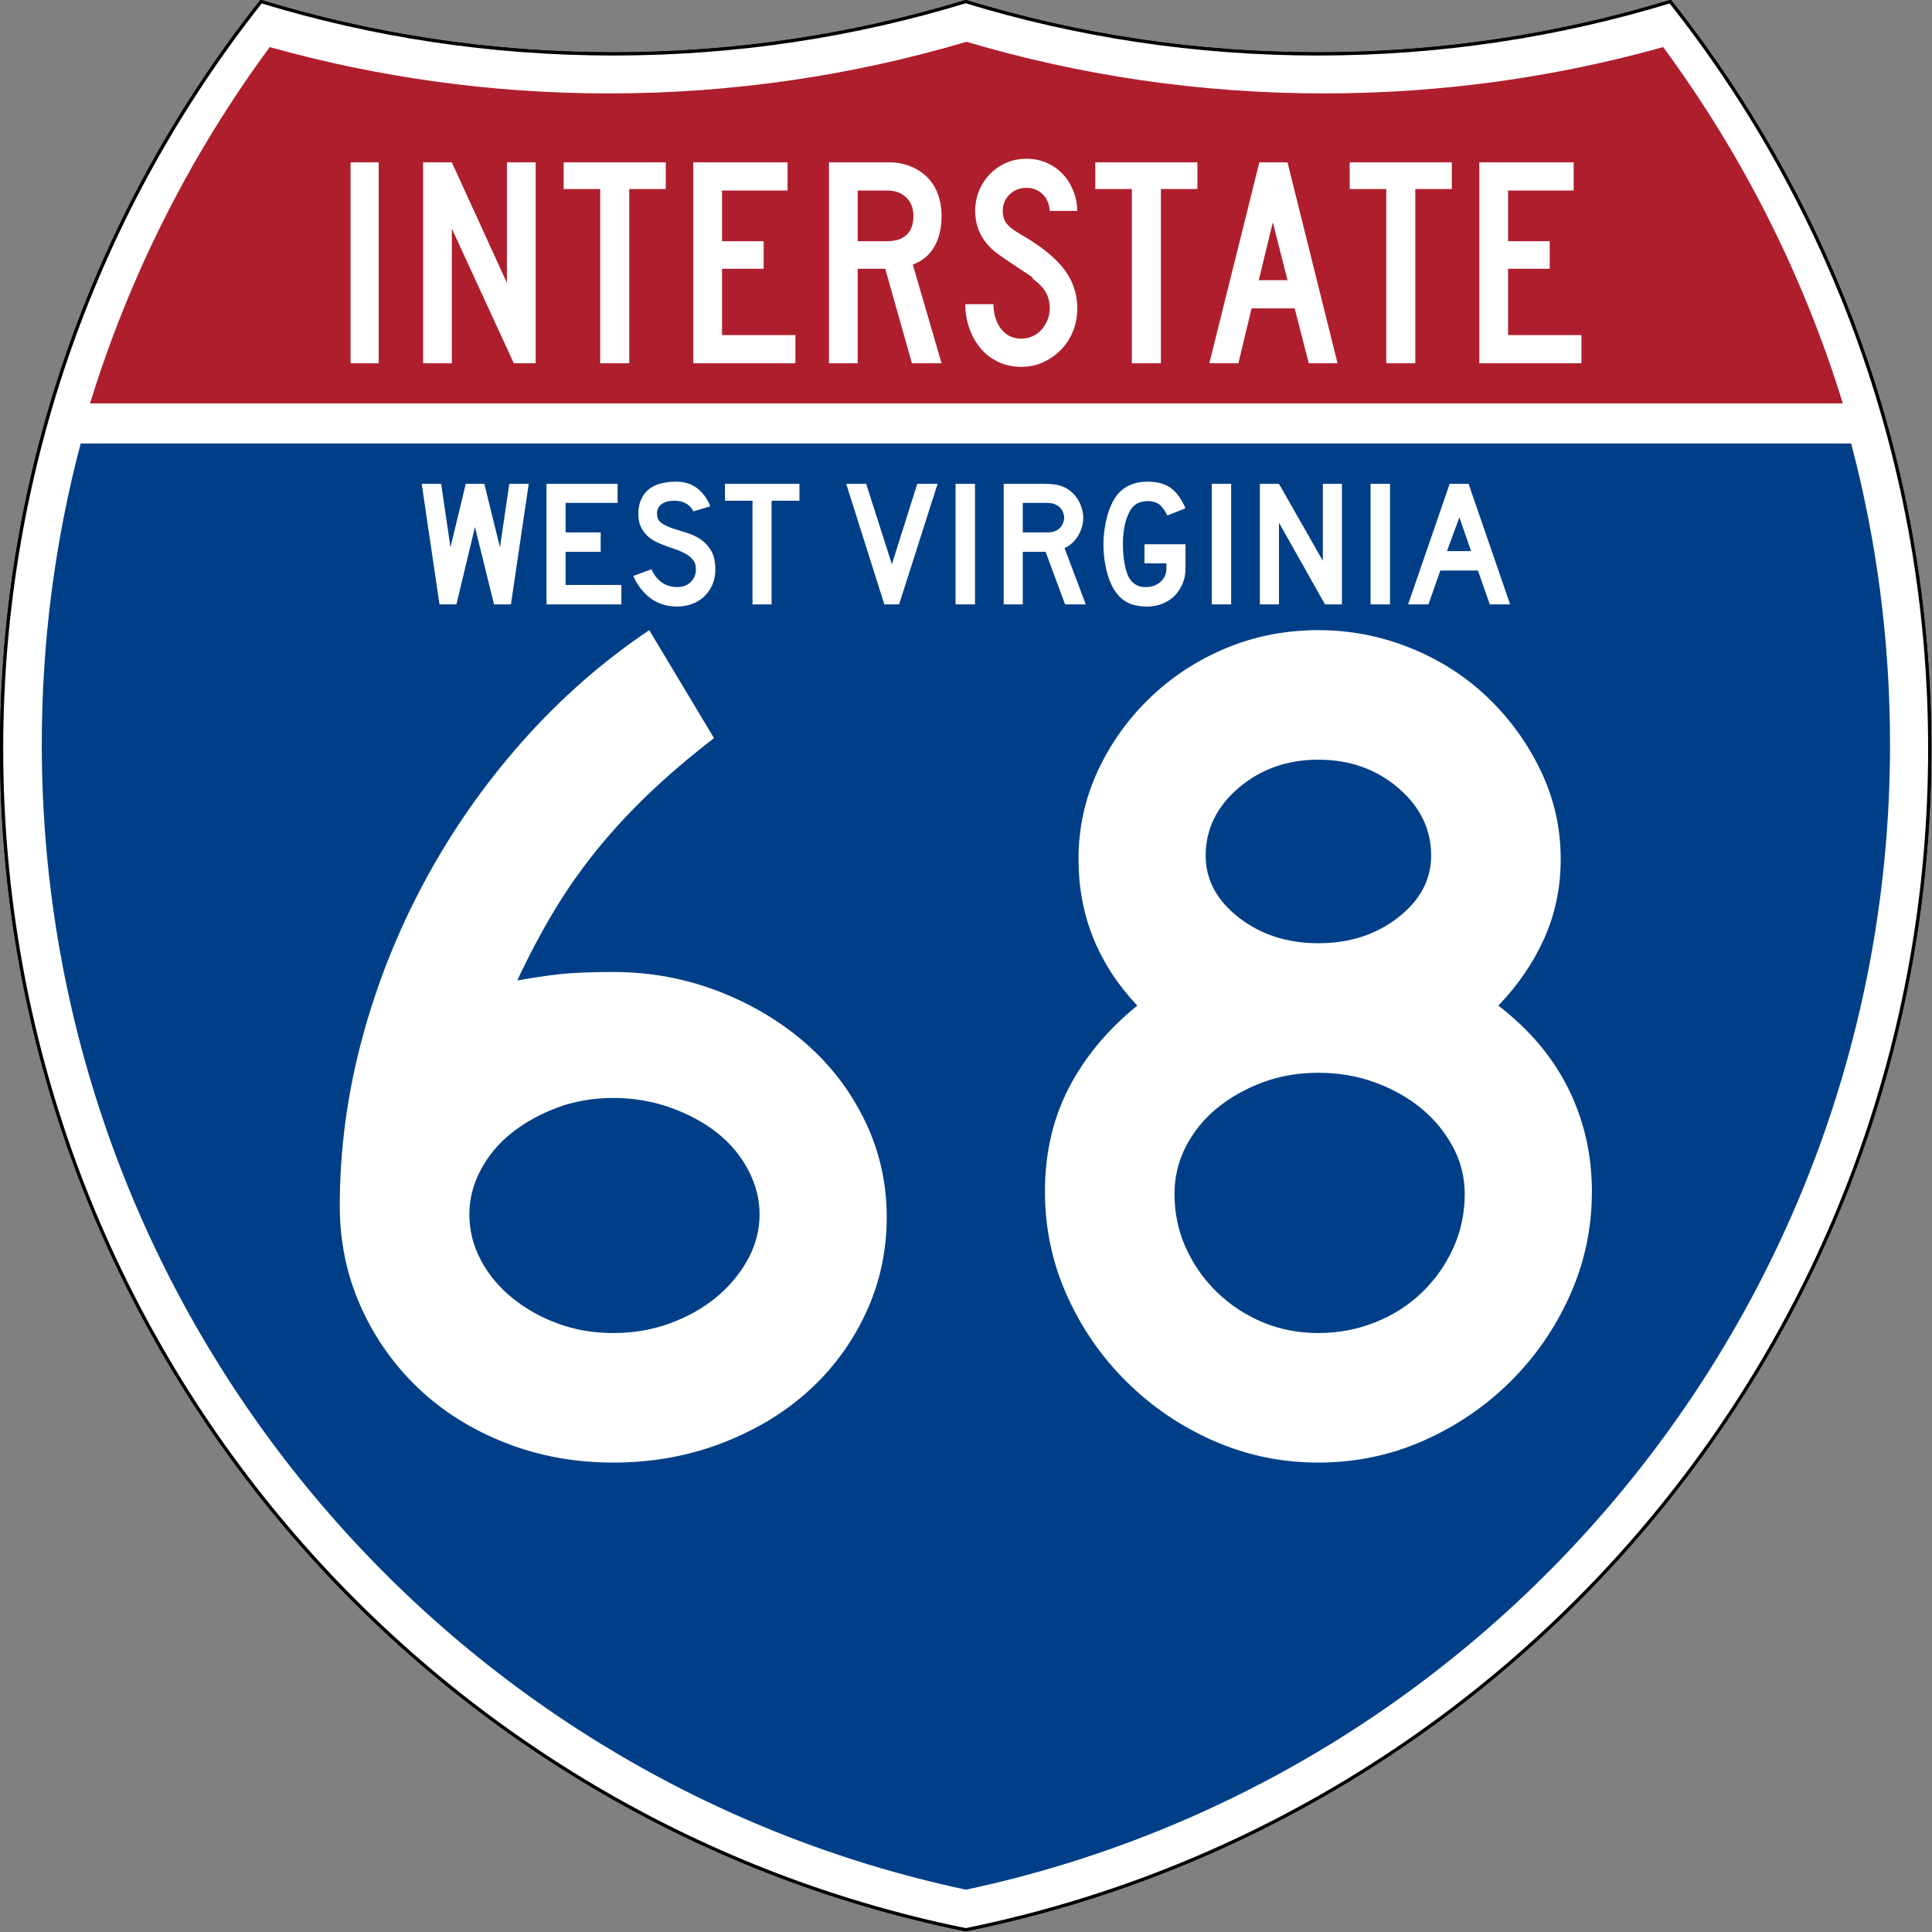
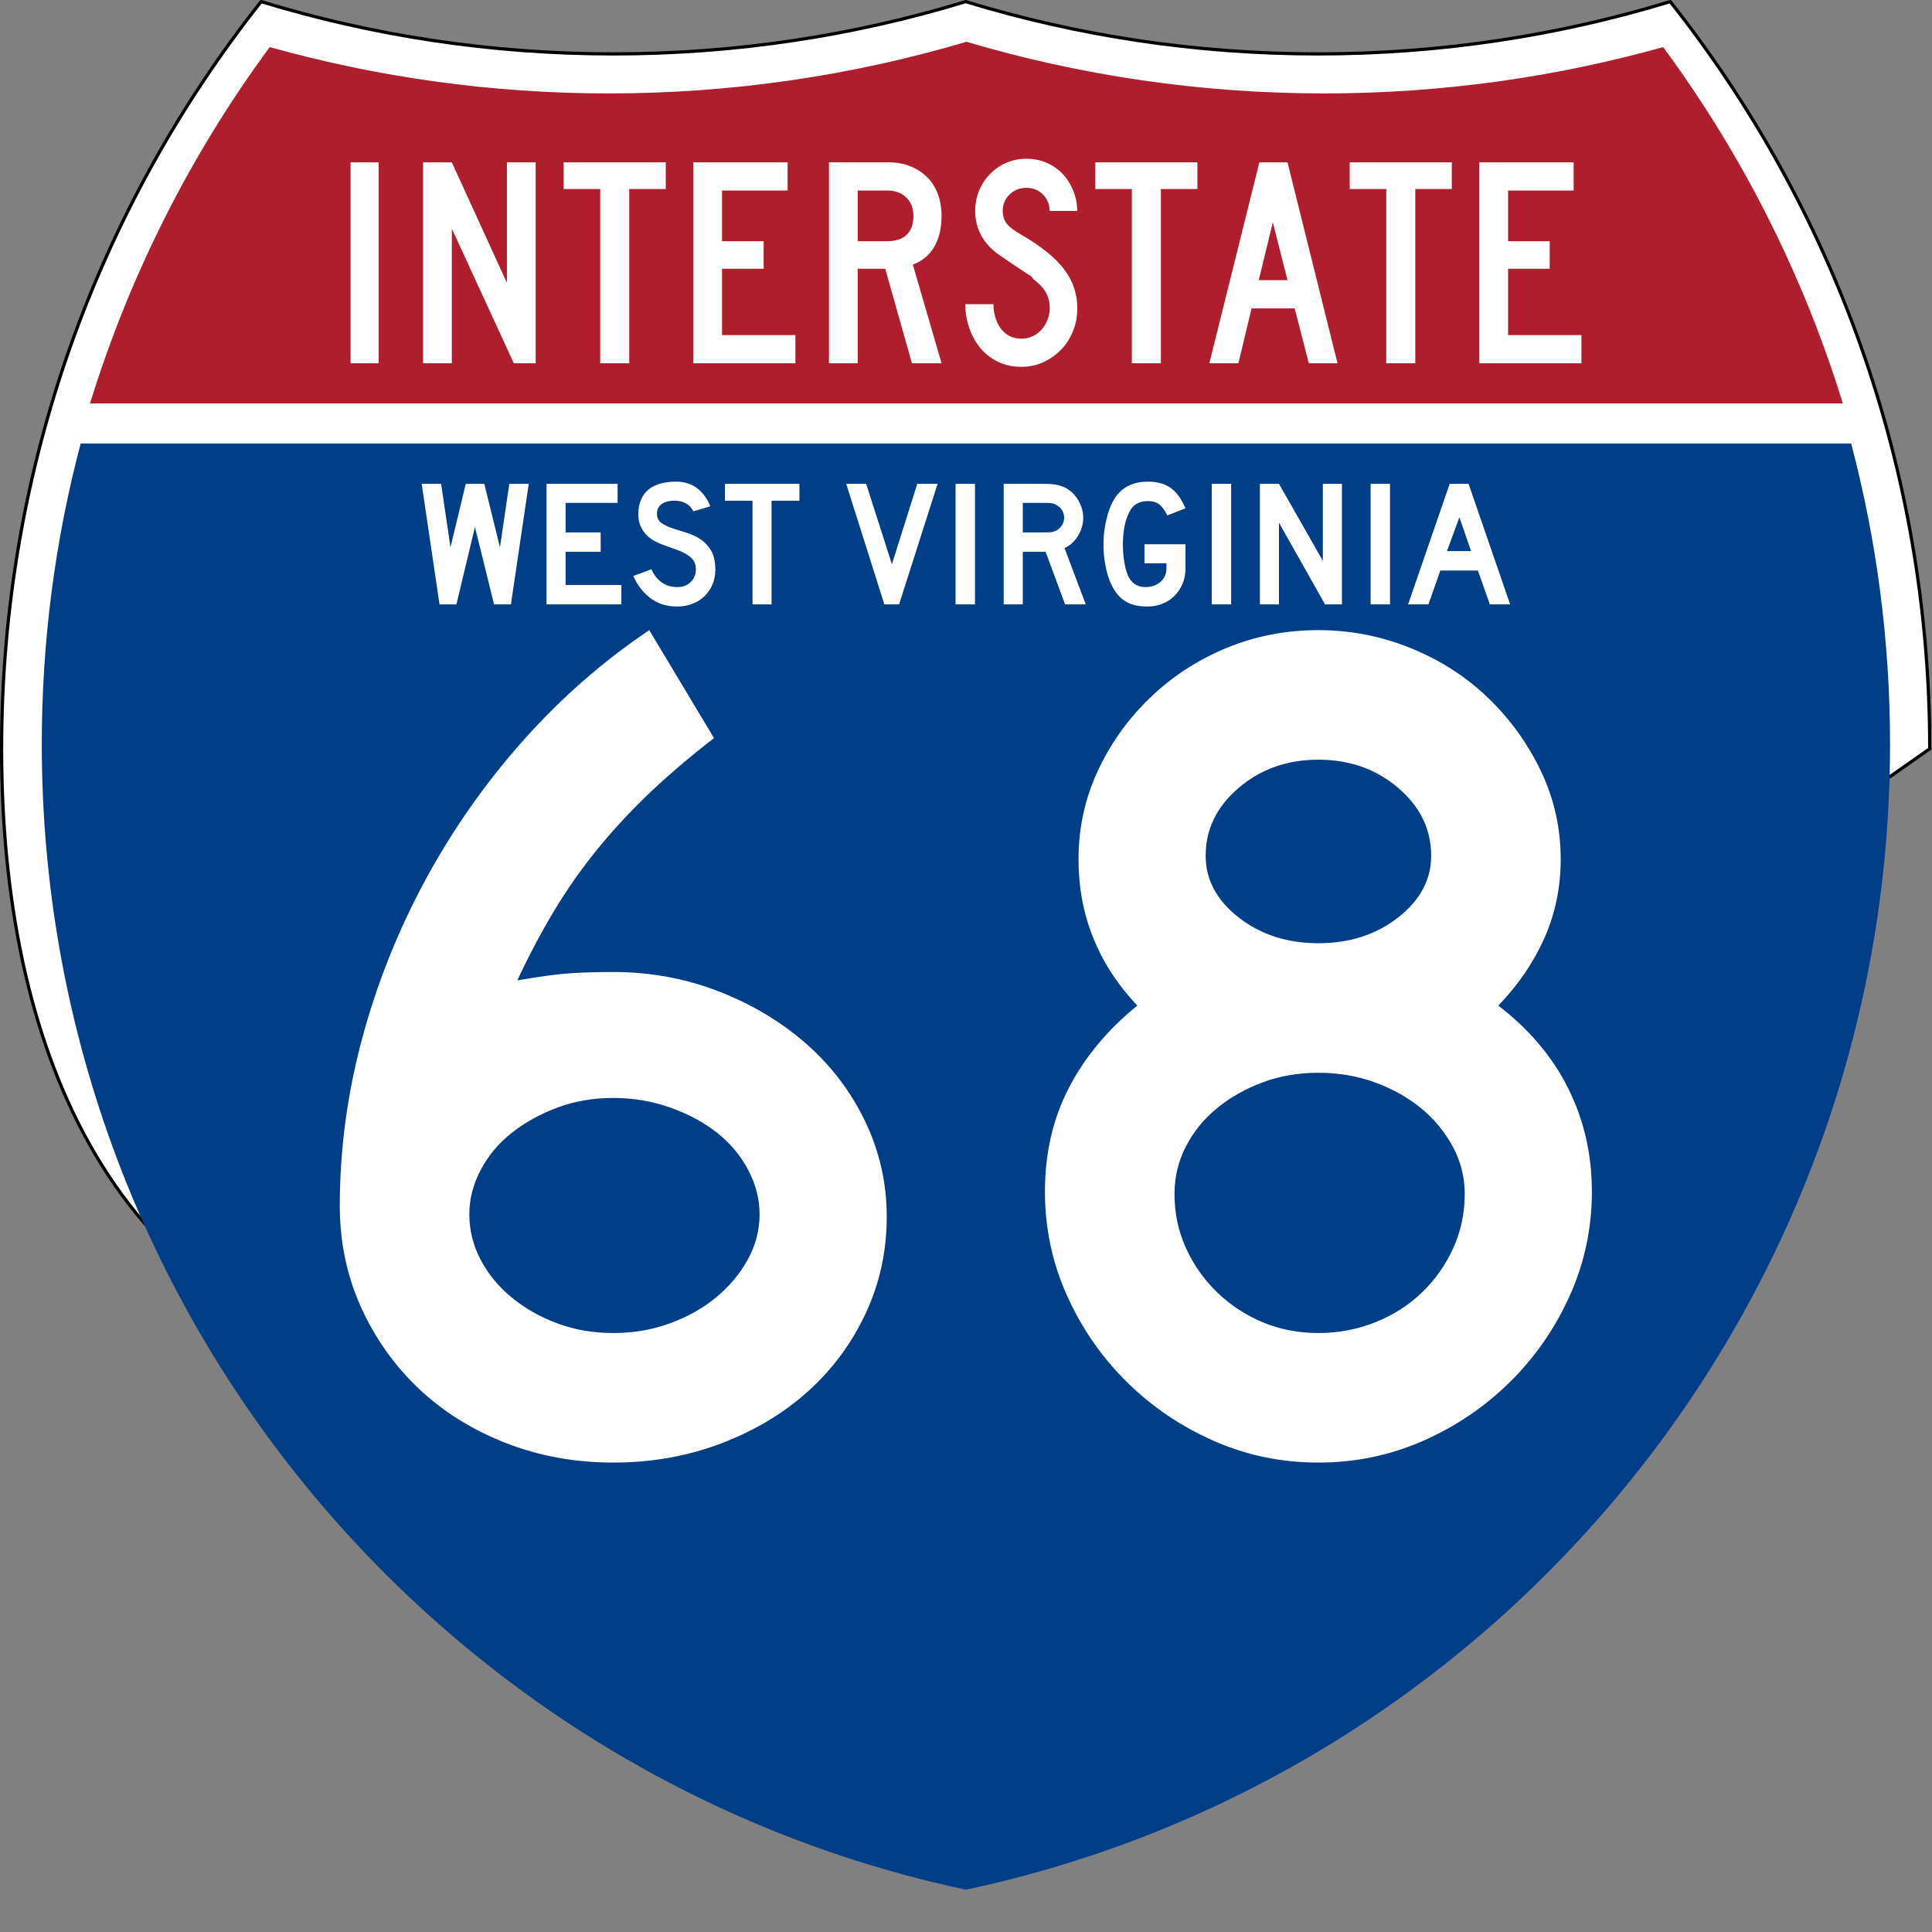
<svg xmlns="http://www.w3.org/2000/svg" xmlns:ns1="http://sodipodi.sourceforge.net/DTD/sodipodi-0.dtd" xmlns:ns2="http://www.inkscape.org/namespaces/inkscape" version="1.0" width="601" height="601" viewBox="0 0 600 599.999" id="Layer_1" xml:space="preserve" ns1:version="0.32" ns2:version="0.45" ns1:docname="I-64 (WV).svg" ns1:docbase="C:\Documents and Settings\ltljltlj\Desktop" ns2:output_extension="org.inkscape.output.svg.inkscape" ns1:modified="true">
  <rect x="0" y="0" width="600" height="599.999" fill="#808080" stroke="none" />
  <ns1:namedview ns2:window-height="965" ns2:window-width="813" ns2:pageshadow="2" ns2:pageopacity="0.0" guidetolerance="10.0" gridtolerance="10.0" objecttolerance="10.0" borderopacity="1.0" bordercolor="#666666" pagecolor="#ffffff" id="base" width="601px" height="601px" ns2:zoom="1.2133333" ns2:cx="299.99999" ns2:cy="299.99951" ns2:window-x="456" ns2:window-y="-3" ns2:current-layer="Layer_1" />
  <defs id="defs1659">
	
	
	
	
</defs>
  <g transform="matrix(0.998,0,0,0.998,0.499,0.499)" style="fill:#ffffff;fill-opacity:1;stroke:#000000;stroke-width:1;stroke-miterlimit:4;stroke-dasharray:none;stroke-opacity:1" id="g1600">
-     <path id="path1602" style="fill:#ffffff;fill-opacity:1;stroke:#000000;stroke-width:1;stroke-miterlimit:4;stroke-dasharray:none;stroke-opacity:1" d="M 80.753,0 C 115.429,10.583 152.238,16.277 190.377,16.277 C 228.516,16.277 265.324,10.583 300,0 C 334.676,10.583 371.484,16.277 409.623,16.277 C 447.762,16.277 484.571,10.583 519.247,0 C 569.812,63.908 600,144.678 600,232.5 C 600,413.924 471.17,565.254 300,599.999 C 128.83,565.254 0,413.924 0,232.5 C 0,144.678 30.188,63.908 80.753,0 z " />
-     <path id="path1604" style="fill:#ffffff;fill-opacity:1;stroke:#000000;stroke-width:1;stroke-linecap:round;stroke-linejoin:round;stroke-miterlimit:4;stroke-dasharray:none;stroke-opacity:1" d="M 80.753,0 C 115.429,10.583 152.238,16.277 190.377,16.277 C 228.516,16.277 265.324,10.583 300,0 C 334.676,10.583 371.484,16.277 409.623,16.277 C 447.762,16.277 484.571,10.583 519.247,0 C 569.812,63.908 600,144.678 600,232.5 C 600,413.924 471.17,565.254 300,599.999 C 128.83,565.254 0,413.924 0,232.5 C 0,144.678 30.188,63.908 80.753,0 z " />
+     <path id="path1602" style="fill:#ffffff;fill-opacity:1;stroke:#000000;stroke-width:1;stroke-miterlimit:4;stroke-dasharray:none;stroke-opacity:1" d="M 80.753,0 C 115.429,10.583 152.238,16.277 190.377,16.277 C 228.516,16.277 265.324,10.583 300,0 C 334.676,10.583 371.484,16.277 409.623,16.277 C 447.762,16.277 484.571,10.583 519.247,0 C 569.812,63.908 600,144.678 600,232.5 C 128.83,565.254 0,413.924 0,232.5 C 0,144.678 30.188,63.908 80.753,0 z " />
  </g>
  <g style="fill:#003f87;fill-opacity:1;stroke:none;stroke-opacity:1" transform="matrix(1.007,0,0,1.01,-2.128,-3.669)" id="g1606">
    <path id="path1608" style="fill:#003f87;fill-opacity:1;stroke:none;stroke-opacity:1" d="M 15,232.5 C 15,200.521 19.169,169.516 26.995,139.999 L 573.006,139.999 C 580.83,169.516 585,200.521 585,232.5 C 585,405.605 462.826,550.172 300,584.677 C 137.174,550.172 15,405.605 15,232.5 z " />
  </g>
  <g style="fill:#af1e2d;fill-opacity:1;stroke:none;stroke-opacity:1" transform="matrix(1.013,0,0,1.027,-3.764,-3.102)" id="g1610">
    <path id="path1612" style="fill:#af1e2d;fill-opacity:1;stroke:none;stroke-opacity:1" d="M 31.324,124.999 C 43.579,85.778 62.363,49.44 86.403,17.26 C 119.504,26.393 154.371,31.272 190.377,31.272 C 228.438,31.272 265.225,25.821 300,15.655 C 334.775,25.821 371.562,31.272 409.623,31.272 C 445.629,31.272 480.496,26.393 513.598,17.26 C 537.637,49.44 556.421,85.778 568.676,124.999 L 31.324,124.999 L 31.324,124.999 z " />
  </g>
  <path transform="scale(1,1)" style="font-size:372.504px;font-style:normal;font-variant:normal;font-weight:normal;font-stretch:normal;text-align:center;line-height:125%;writing-mode:lr-tb;text-anchor:middle;fill:#ffffff;fill-opacity:1;font-family:Roadgeek 2005 Series D" d="M 275.384,377.857 C 275.384,388.536 273.211,398.53 268.865,407.84 C 264.518,417.151 258.557,425.222 250.983,432.054 C 243.408,438.886 234.406,444.288 223.978,448.259 C 213.55,452.23 202.375,454.216 190.454,454.216 C 178.533,454.216 167.356,452.168 156.924,448.071 C 146.492,443.975 137.491,438.325 129.92,431.122 C 122.349,423.918 116.39,415.474 112.044,405.788 C 107.698,396.103 105.524,385.675 105.524,374.504 C 105.524,357.118 107.821,339.858 112.413,322.723 C 117.006,305.588 123.524,289.197 131.966,273.551 C 140.409,257.905 150.528,243.439 162.324,230.154 C 174.12,216.869 187.222,205.383 201.629,195.697 L 221.739,229.221 C 214.039,235.186 207.271,240.961 201.436,246.546 C 195.6,252.132 190.261,257.905 185.418,263.865 C 180.575,269.826 176.168,276.097 172.197,282.679 C 168.226,289.261 164.376,296.524 160.647,304.466 C 167.855,303.231 173.381,302.488 177.228,302.238 C 181.074,301.988 185.483,301.863 190.454,301.863 C 201.875,301.863 212.739,303.85 223.046,307.825 C 233.353,311.8 242.417,317.202 250.238,324.03 C 258.059,330.859 264.205,338.93 268.677,348.244 C 273.148,357.558 275.384,367.429 275.384,377.857 L 275.384,377.857 z M 235.892,377.107 C 235.892,372.393 234.713,367.8 232.356,363.329 C 229.999,358.858 226.773,355.008 222.677,351.779 C 218.58,348.551 213.737,345.944 208.148,343.958 C 202.559,341.973 196.661,340.98 190.454,340.98 C 184.247,340.98 178.474,341.973 173.135,343.958 C 167.796,345.944 163.076,348.551 158.976,351.779 C 154.876,355.008 151.648,358.858 149.291,363.329 C 146.934,367.8 145.755,372.393 145.755,377.107 C 145.755,382.079 146.934,386.798 149.291,391.266 C 151.648,395.733 154.876,399.644 158.976,402.997 C 163.076,406.351 167.796,409.021 173.135,411.006 C 178.474,412.992 184.247,413.985 190.454,413.985 C 196.661,413.985 202.497,412.992 207.961,411.006 C 213.425,409.021 218.205,406.351 222.301,402.997 C 226.398,399.644 229.687,395.733 232.169,391.266 C 234.651,386.798 235.892,382.079 235.892,377.107 L 235.892,377.107 z M 494.376,370.036 C 494.376,381.457 492.077,392.259 487.481,402.44 C 482.885,412.622 476.676,421.563 468.855,429.263 C 461.034,436.963 452.032,443.047 441.85,447.514 C 431.668,451.982 420.867,454.216 409.446,454.216 C 398.017,454.216 387.212,451.982 377.03,447.514 C 366.848,443.047 357.847,436.963 350.026,429.263 C 342.205,421.563 335.998,412.622 331.405,402.44 C 326.813,392.259 324.516,381.457 324.516,370.036 C 324.516,358.115 326.998,347.374 331.962,337.814 C 336.926,328.253 344.005,319.748 353.198,312.298 C 341.026,299.385 334.941,284.235 334.941,266.849 C 334.941,257.164 336.928,248.038 340.903,239.47 C 344.878,230.902 350.28,223.327 357.108,216.745 C 363.936,210.163 371.82,205.01 380.759,201.285 C 389.698,197.56 399.26,195.698 409.446,195.697 C 419.382,195.698 428.942,197.56 438.127,201.285 C 447.313,205.01 455.321,210.163 462.154,216.745 C 468.985,223.327 474.45,230.902 478.546,239.47 C 482.642,248.038 484.69,257.164 484.69,266.849 C 484.69,275.542 483.013,283.676 479.66,291.251 C 476.306,298.826 471.526,305.842 465.319,312.298 C 475.005,319.748 482.269,328.377 487.112,338.183 C 491.954,347.99 494.376,358.608 494.376,370.036 L 494.376,370.036 z M 444.459,265.735 C 444.459,257.535 441.045,250.518 434.217,244.682 C 427.388,238.847 419.131,235.929 409.446,235.929 C 399.76,235.929 391.504,238.847 384.675,244.682 C 377.847,250.518 374.433,257.535 374.433,265.735 C 374.433,273.185 377.847,279.58 384.675,284.919 C 391.504,290.258 399.76,292.928 409.446,292.927 C 419.131,292.928 427.388,290.258 434.217,284.919 C 441.045,279.58 444.459,273.185 444.459,265.735 L 444.459,265.735 z M 454.884,370.775 C 454.884,365.561 453.643,360.658 451.161,356.065 C 448.679,351.472 445.389,347.499 441.293,344.146 C 437.197,340.792 432.417,338.123 426.953,336.137 C 421.488,334.151 415.653,333.159 409.446,333.159 C 403.239,333.159 397.466,334.151 392.127,336.137 C 386.788,338.123 382.068,340.792 377.968,344.146 C 373.868,347.499 370.64,351.472 368.283,356.065 C 365.926,360.658 364.747,365.561 364.747,370.775 C 364.747,376.739 365.926,382.329 368.283,387.543 C 370.64,392.757 373.868,397.349 377.968,401.321 C 382.068,405.292 386.788,408.395 392.127,410.631 C 397.466,412.867 403.239,413.985 409.446,413.985 C 415.653,413.985 421.551,412.867 427.14,410.631 C 432.729,408.395 437.572,405.292 441.668,401.321 C 445.765,397.349 448.991,392.757 451.348,387.543 C 453.705,382.329 454.884,376.739 454.884,370.775 L 454.884,370.775 z " id="text5085" />
  <path style="font-size:93.216px;font-style:normal;font-variant:normal;font-weight:normal;font-stretch:normal;text-align:center;line-height:125%;writing-mode:lr-tb;text-anchor:middle;fill:#ffffff;fill-opacity:1;font-family:Roadgeek 2005 Series C" d="M 108.869,112.812 L 108.869,50.416 L 117.61,50.416 L 117.61,112.812 L 108.869,112.812 z M 159.57,112.812 L 140.319,70.998 L 140.319,112.812 L 131.391,112.812 L 131.391,50.416 L 140.319,50.416 L 157.43,87.853 L 157.43,50.416 L 166.358,50.416 L 166.358,112.812 L 159.57,112.812 z M 195.417,58.706 L 195.417,112.812 L 186.397,112.812 L 186.397,58.706 L 175.051,58.706 L 175.051,50.416 L 206.763,50.416 L 206.763,58.706 L 195.417,58.706 z M 215.305,112.812 L 215.305,50.416 L 244.599,50.416 L 244.599,59.172 L 224.234,59.172 L 224.234,74.908 L 237.161,74.908 L 237.161,83.477 L 224.234,83.477 L 224.234,104.058 L 247.017,104.058 L 247.017,112.812 L 215.305,112.812 z M 283.205,112.812 L 274.926,83.477 L 266.372,83.477 L 266.372,112.812 L 257.444,112.812 L 257.444,50.416 L 276.044,50.416 C 278.462,50.416 280.679,50.82 282.694,51.627 C 284.709,52.434 286.445,53.552 287.902,54.98 C 289.358,56.409 290.474,58.163 291.249,60.242 C 292.024,62.322 292.411,64.603 292.411,67.087 C 292.411,70.812 291.667,73.979 290.179,76.586 C 288.691,79.194 286.459,81.056 283.483,82.172 L 292.411,112.812 L 283.205,112.812 z M 283.67,67.087 C 283.67,64.666 282.926,62.741 281.438,61.314 C 279.95,59.886 277.997,59.172 275.579,59.172 L 266.372,59.172 L 266.372,74.908 L 275.579,74.908 C 278.182,74.908 280.182,74.241 281.577,72.906 C 282.972,71.571 283.67,69.632 283.67,67.087 L 283.67,67.087 z M 334.564,95.768 C 334.564,98.315 334.115,100.69 333.216,102.893 C 332.317,105.097 331.078,107.005 329.497,108.62 C 327.916,110.234 326.087,111.522 324.01,112.485 C 321.932,113.447 319.684,113.929 317.267,113.929 C 314.538,113.929 312.09,113.401 309.92,112.346 C 307.751,111.29 305.923,109.863 304.434,108.063 C 302.946,106.263 301.799,104.183 300.993,101.823 C 300.187,99.463 299.784,97.011 299.784,94.467 L 308.525,94.467 C 308.525,95.77 308.696,97.058 309.036,98.33 C 309.377,99.603 309.904,100.751 310.617,101.776 C 311.33,102.801 312.23,103.624 313.315,104.245 C 314.4,104.865 315.717,105.175 317.267,105.175 C 318.445,105.175 319.577,104.927 320.662,104.431 C 321.747,103.934 322.677,103.251 323.452,102.382 C 324.227,101.512 324.846,100.503 325.311,99.355 C 325.775,98.207 326.008,97.011 326.008,95.768 C 326.008,93.968 325.636,92.37 324.892,90.974 C 324.149,89.578 322.847,88.165 320.987,86.737 C 320.677,86.426 320.553,86.255 320.615,86.224 C 320.678,86.192 320.492,86.022 320.058,85.712 C 319.623,85.402 318.709,84.797 317.313,83.896 C 315.918,82.995 313.64,81.459 310.478,79.288 C 307.937,77.548 306.031,75.515 304.759,73.186 C 303.488,70.858 302.852,68.297 302.852,65.504 C 302.852,63.269 303.255,61.173 304.061,59.218 C 304.867,57.263 305.999,55.54 307.456,54.05 C 308.912,52.56 310.602,51.395 312.524,50.557 C 314.446,49.719 316.523,49.299 318.754,49.299 C 320.986,49.299 323.048,49.703 324.939,50.51 C 326.83,51.317 328.473,52.435 329.867,53.863 C 331.262,55.292 332.377,57 333.215,58.986 C 334.052,60.973 334.502,63.145 334.564,65.504 L 326.008,65.504 C 325.885,63.331 325.141,61.593 323.777,60.289 C 322.413,58.986 320.738,58.334 318.754,58.334 C 316.708,58.334 314.973,59.017 313.547,60.383 C 312.122,61.749 311.409,63.456 311.409,65.504 C 311.409,67.056 311.812,68.359 312.618,69.415 C 313.424,70.47 314.973,71.65 317.267,72.953 C 323.281,76.43 327.668,79.968 330.426,83.569 C 333.185,87.17 334.564,91.236 334.564,95.768 L 334.564,95.768 z M 360.521,58.706 L 360.521,112.812 L 351.501,112.812 L 351.501,58.706 L 340.155,58.706 L 340.155,50.416 L 371.867,50.416 L 371.867,58.706 L 360.521,58.706 z M 406.448,112.812 L 402.078,95.768 L 388.685,95.768 L 384.595,112.812 L 375.573,112.812 L 391.103,50.416 L 399.847,50.416 L 415.377,112.812 L 406.448,112.812 z M 395.289,69.042 L 390.919,87.015 L 399.847,87.015 L 395.289,69.042 z M 439.531,58.706 L 439.531,112.812 L 430.512,112.812 L 430.512,58.706 L 419.165,58.706 L 419.165,50.416 L 450.877,50.416 L 450.877,58.706 L 439.531,58.706 z M 459.42,112.812 L 459.42,50.416 L 488.714,50.416 L 488.714,59.172 L 468.348,59.172 L 468.348,74.908 L 481.275,74.908 L 481.275,83.477 L 468.348,83.477 L 468.348,104.058 L 491.132,104.058 L 491.132,112.812 L 459.42,112.812 z " id="text6060" />
  <path transform="scale(1,1)" style="font-size:55.877px;font-style:normal;font-variant:normal;font-weight:normal;font-stretch:normal;text-align:center;line-height:125%;writing-mode:lr-tb;text-anchor:middle;fill:#ffffff;fill-opacity:1;font-family:Roadgeek 2005 Series D" d="M 158.675,187.691 L 153.423,187.691 L 147.499,163.664 L 141.744,187.691 L 136.492,187.691 L 130.96,150.252 L 136.995,150.252 L 139.901,169.978 L 144.65,150.252 L 150.405,150.252 L 155.266,169.978 L 158.172,150.252 L 164.207,150.252 L 158.675,187.691 z M 169.725,187.691 L 169.725,150.252 L 191.798,150.252 L 191.798,156.176 L 175.649,156.176 L 175.649,165.34 L 186.546,165.34 L 186.546,171.375 L 175.649,171.375 L 175.649,181.656 L 192.971,181.656 L 192.971,187.691 L 169.725,187.691 z M 222.156,176.907 C 222.156,178.62 221.839,180.203 221.205,181.656 C 220.571,183.109 219.659,184.375 218.468,185.455 C 217.424,186.386 216.204,187.103 214.807,187.606 C 213.411,188.109 211.911,188.361 210.31,188.361 C 207.069,188.361 204.302,187.495 202.011,185.763 C 199.72,184.031 197.941,181.731 196.675,178.863 L 202.319,176.794 C 203.101,178.582 204.181,179.951 205.56,180.901 C 206.938,181.851 208.521,182.326 210.31,182.326 C 212.06,182.326 213.467,181.795 214.528,180.733 C 215.59,179.672 216.121,178.358 216.121,176.794 C 216.121,175.565 215.795,174.56 215.143,173.778 C 214.491,172.996 213.644,172.334 212.601,171.794 C 211.558,171.253 210.412,170.778 209.164,170.368 C 207.916,169.958 206.677,169.511 205.448,169.027 C 204.889,168.804 204.2,168.488 203.38,168.078 C 202.561,167.668 201.77,167.1 201.006,166.374 C 200.242,165.647 199.59,164.744 199.05,163.663 C 198.51,162.583 198.24,161.26 198.24,159.696 C 198.24,157.871 198.538,156.316 199.134,155.031 C 199.729,153.746 200.54,152.703 201.564,151.902 C 202.589,151.101 203.819,150.514 205.253,150.141 C 206.687,149.769 208.242,149.582 209.917,149.582 C 212.563,149.582 214.77,150.271 216.54,151.65 C 218.309,153.028 219.659,154.891 220.591,157.237 L 215.338,158.802 C 215.041,158.207 214.649,157.667 214.165,157.182 C 213.755,156.772 213.186,156.399 212.46,156.064 C 211.734,155.728 210.849,155.542 209.807,155.506 C 209.136,155.469 208.437,155.515 207.711,155.645 C 206.984,155.775 206.342,156.008 205.783,156.343 C 205.224,156.679 204.777,157.135 204.442,157.713 C 204.107,158.29 203.976,159.008 204.051,159.865 C 204.125,161.019 204.628,161.903 205.56,162.518 C 206.491,163.133 207.628,163.664 208.969,164.111 C 210.309,164.557 211.753,165.014 213.299,165.479 C 214.845,165.945 216.27,166.615 217.573,167.49 C 218.876,168.366 219.966,169.539 220.842,171.011 C 221.718,172.483 222.156,174.448 222.156,176.907 L 222.156,176.907 z M 239.616,155.506 L 239.616,187.691 L 233.694,187.691 L 233.694,155.506 L 225.143,155.506 L 225.143,150.252 L 248.277,150.252 L 248.277,155.506 L 239.616,155.506 z M 279.223,187.691 L 274.641,187.691 L 262.795,150.252 L 268.997,150.252 L 276.988,175.231 L 284.866,150.252 L 291.18,150.252 L 279.223,187.691 z M 296.758,187.691 L 296.758,150.252 L 302.793,150.252 L 302.793,187.691 L 296.758,187.691 z M 330.764,187.691 L 324.729,171.375 L 317.634,171.375 L 317.634,187.691 L 311.71,187.691 L 311.71,150.252 L 324.059,150.252 C 325.512,150.252 326.76,150.336 327.803,150.504 C 328.846,150.672 329.833,150.979 330.764,151.427 C 331.583,151.836 332.338,152.367 333.028,153.019 C 333.717,153.671 334.313,154.416 334.815,155.254 C 335.318,156.092 335.709,156.986 335.989,157.936 C 336.268,158.886 336.408,159.827 336.408,160.758 C 336.408,161.764 336.268,162.742 335.989,163.692 C 335.709,164.642 335.318,165.536 334.815,166.374 C 334.313,167.211 333.699,167.966 332.972,168.636 C 332.246,169.307 331.454,169.829 330.597,170.202 L 337.191,187.691 L 330.764,187.691 z M 330.484,160.758 C 330.484,159.976 330.28,159.231 329.87,158.523 C 329.461,157.816 328.884,157.257 328.138,156.846 C 327.653,156.586 327.206,156.409 326.797,156.316 C 326.387,156.223 325.698,156.176 324.729,156.176 L 317.634,156.176 L 317.634,165.34 L 324.729,165.34 C 325.661,165.34 326.341,165.303 326.769,165.228 C 327.197,165.154 327.653,164.986 328.138,164.725 C 328.884,164.315 329.461,163.747 329.87,163.021 C 330.28,162.295 330.484,161.54 330.484,160.758 L 330.484,160.758 z M 368.166,176.515 C 368.166,178.229 367.868,179.803 367.272,181.237 C 366.676,182.671 365.856,183.919 364.813,184.981 C 363.77,186.043 362.522,186.872 361.069,187.467 C 359.616,188.063 358.033,188.361 356.32,188.361 C 353.489,188.361 351.199,187.811 349.448,186.713 C 347.697,185.614 346.263,183.891 345.144,181.545 C 344.362,179.868 343.757,177.94 343.329,175.761 C 342.901,173.582 342.687,171.337 342.687,169.027 C 342.687,167.538 342.789,166.057 342.994,164.586 C 343.198,163.114 343.478,161.717 343.832,160.395 C 344.186,159.073 344.624,157.844 345.145,156.707 C 345.666,155.571 346.243,154.593 346.877,153.774 C 347.994,152.395 349.345,151.351 350.928,150.644 C 352.512,149.936 354.365,149.582 356.487,149.582 C 359.357,149.582 361.704,150.225 363.529,151.51 C 365.354,152.795 366.9,154.909 368.166,157.852 L 362.522,160.088 C 361.74,158.449 360.893,157.294 359.98,156.623 C 359.068,155.952 357.904,155.617 356.487,155.617 C 354.961,155.617 353.685,155.971 352.661,156.678 C 351.636,157.386 350.808,158.578 350.175,160.255 C 349.69,161.373 349.327,162.723 349.085,164.306 C 348.843,165.889 348.722,167.463 348.722,169.027 C 348.722,171.039 348.88,172.958 349.197,174.783 C 349.513,176.608 349.969,178.117 350.565,179.309 C 351.72,181.32 353.434,182.326 355.706,182.326 C 357.606,182.326 359.17,181.786 360.399,180.706 C 361.628,179.626 362.242,178.229 362.242,176.515 L 362.242,174.951 L 355.427,174.951 L 355.427,169.027 L 368.166,169.027 L 368.166,176.515 L 368.166,176.515 z M 376.317,187.691 L 376.317,150.252 L 382.352,150.252 L 382.352,187.691 L 376.317,187.691 z M 411.496,187.691 L 397.193,162.322 L 397.193,187.691 L 391.269,187.691 L 391.269,150.252 L 397.193,150.252 L 410.826,174.168 L 410.826,150.252 L 416.75,150.252 L 416.75,187.691 L 411.496,187.691 z M 425.646,187.691 L 425.646,150.252 L 431.681,150.252 L 431.681,187.691 L 425.646,187.691 z M 462.67,187.691 L 458.982,177.186 L 447.305,177.186 L 443.616,187.691 L 437.302,187.691 L 450.21,150.252 L 456.076,150.252 L 468.985,187.691 L 462.67,187.691 z M 453.227,160.646 L 449.371,171.152 L 456.859,171.152 L 453.227,160.646 z " id="text2177" />
</svg>